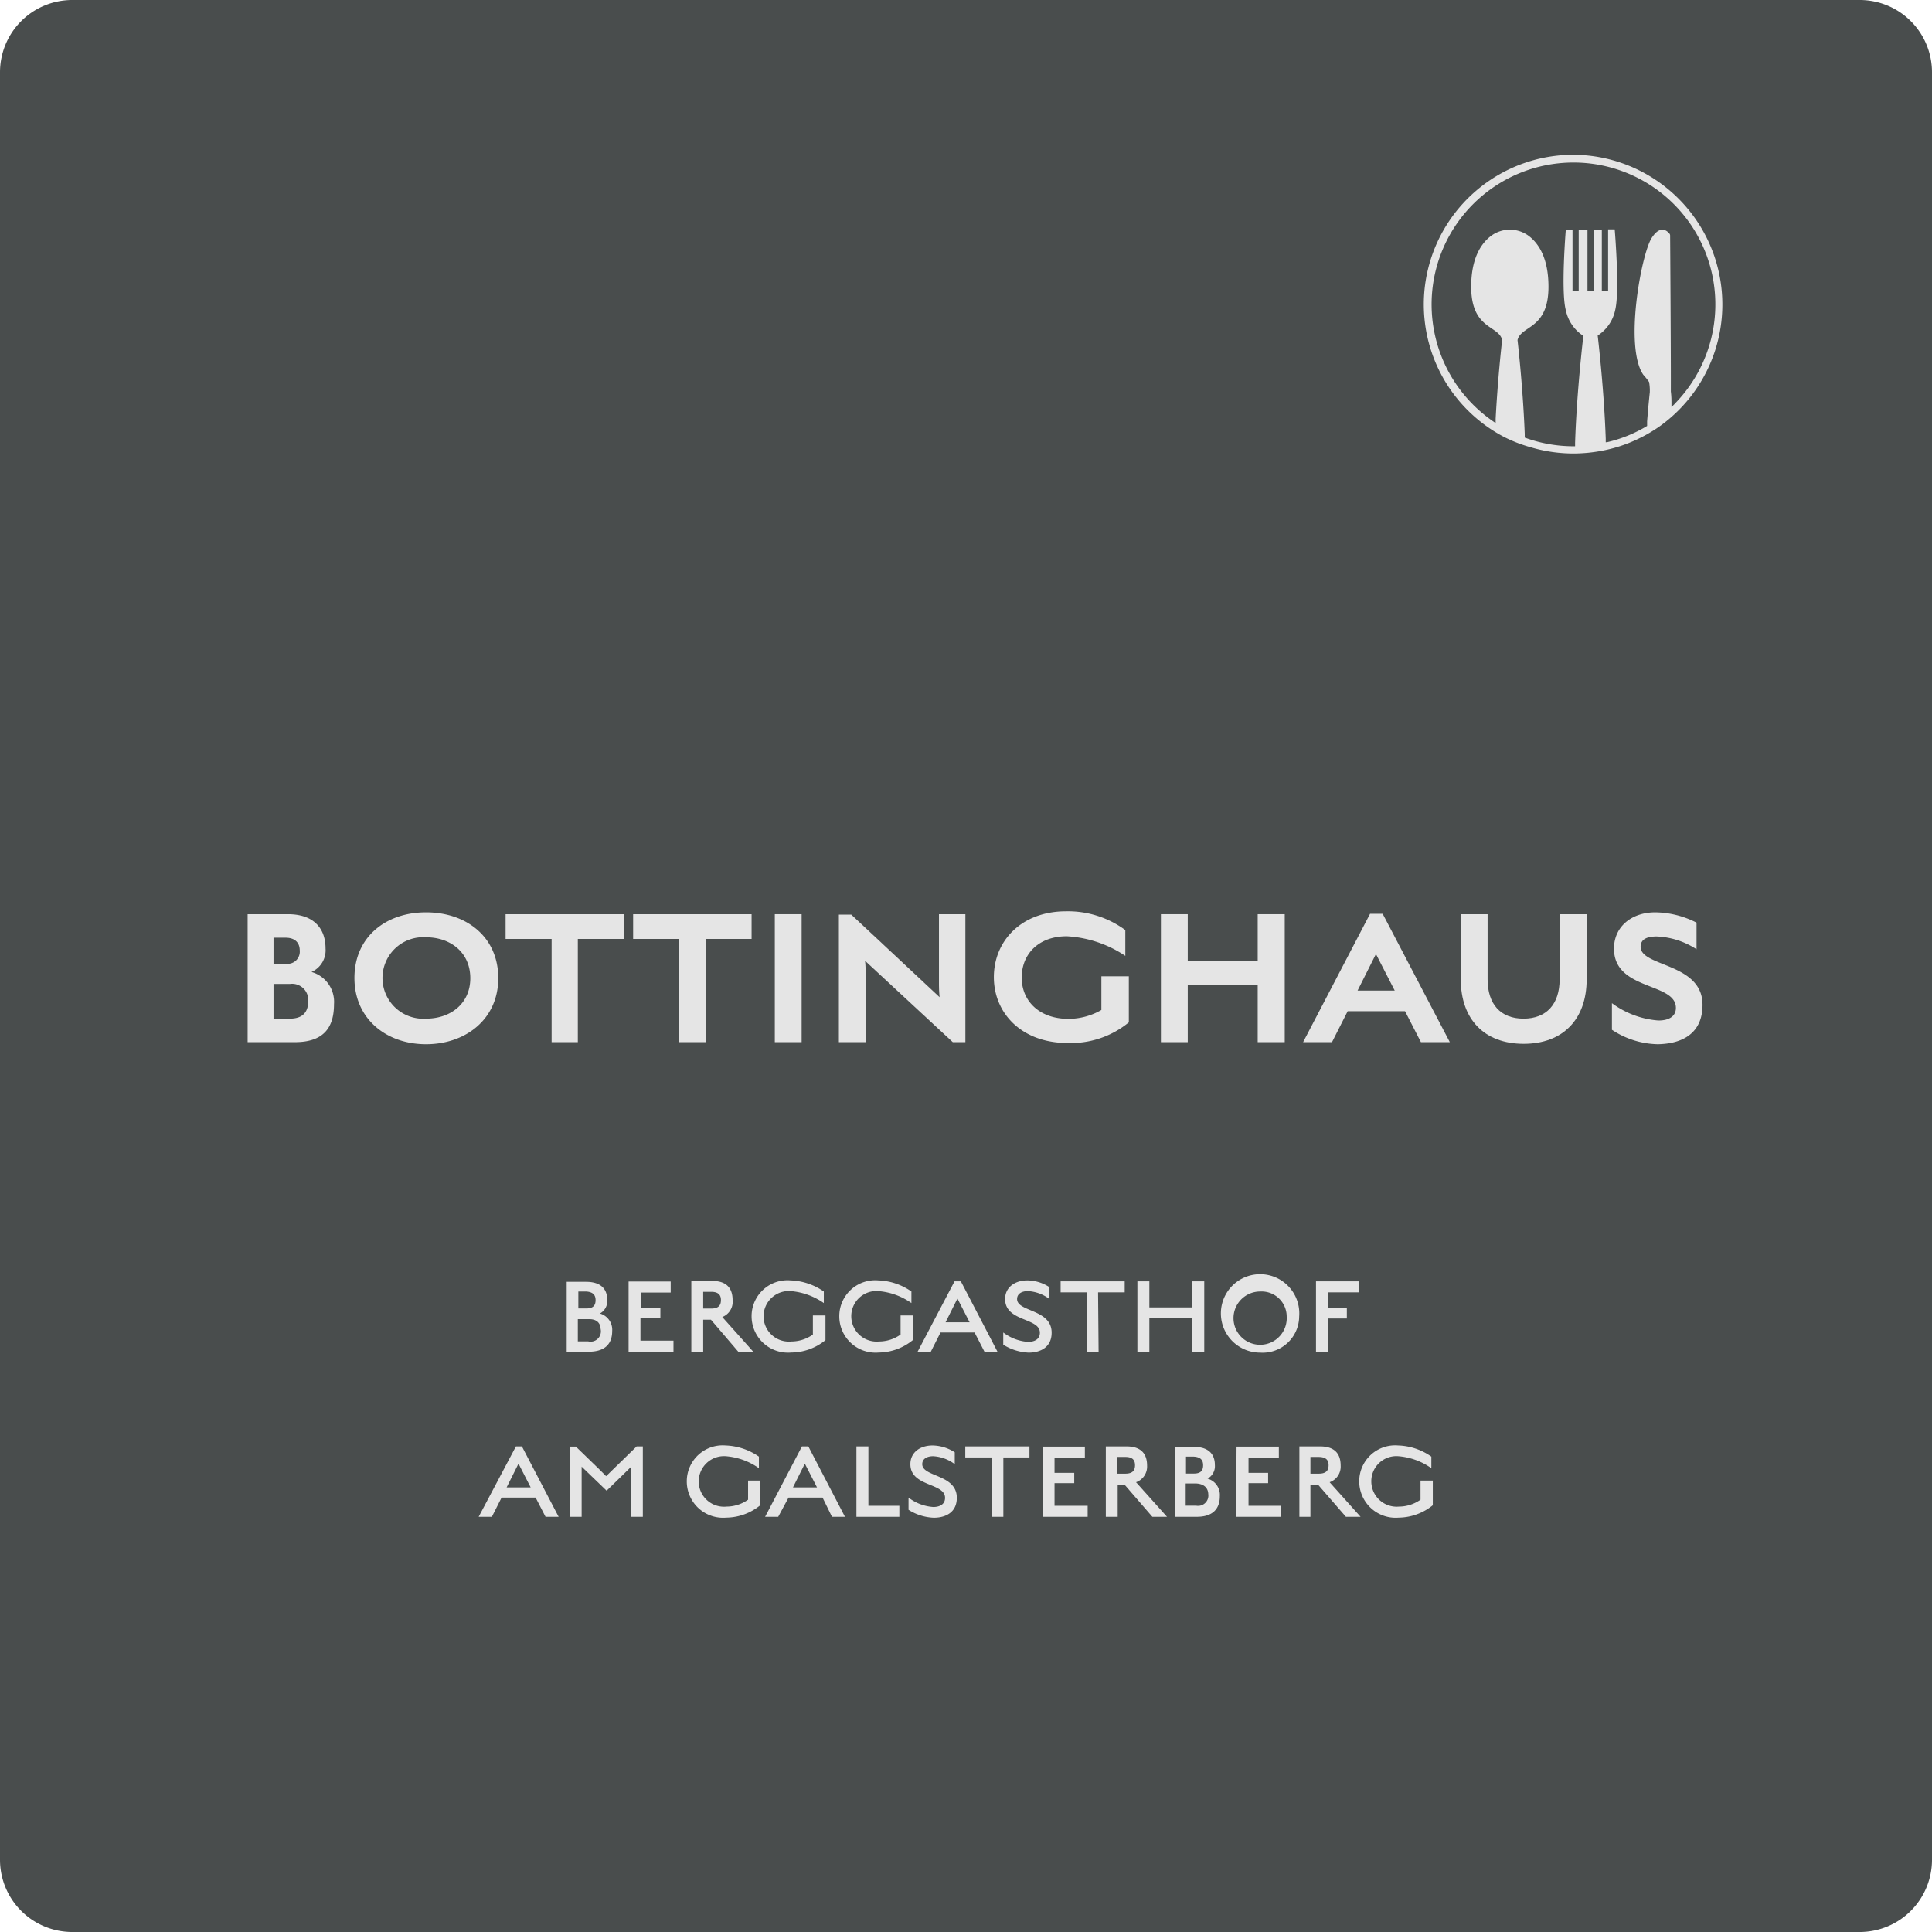
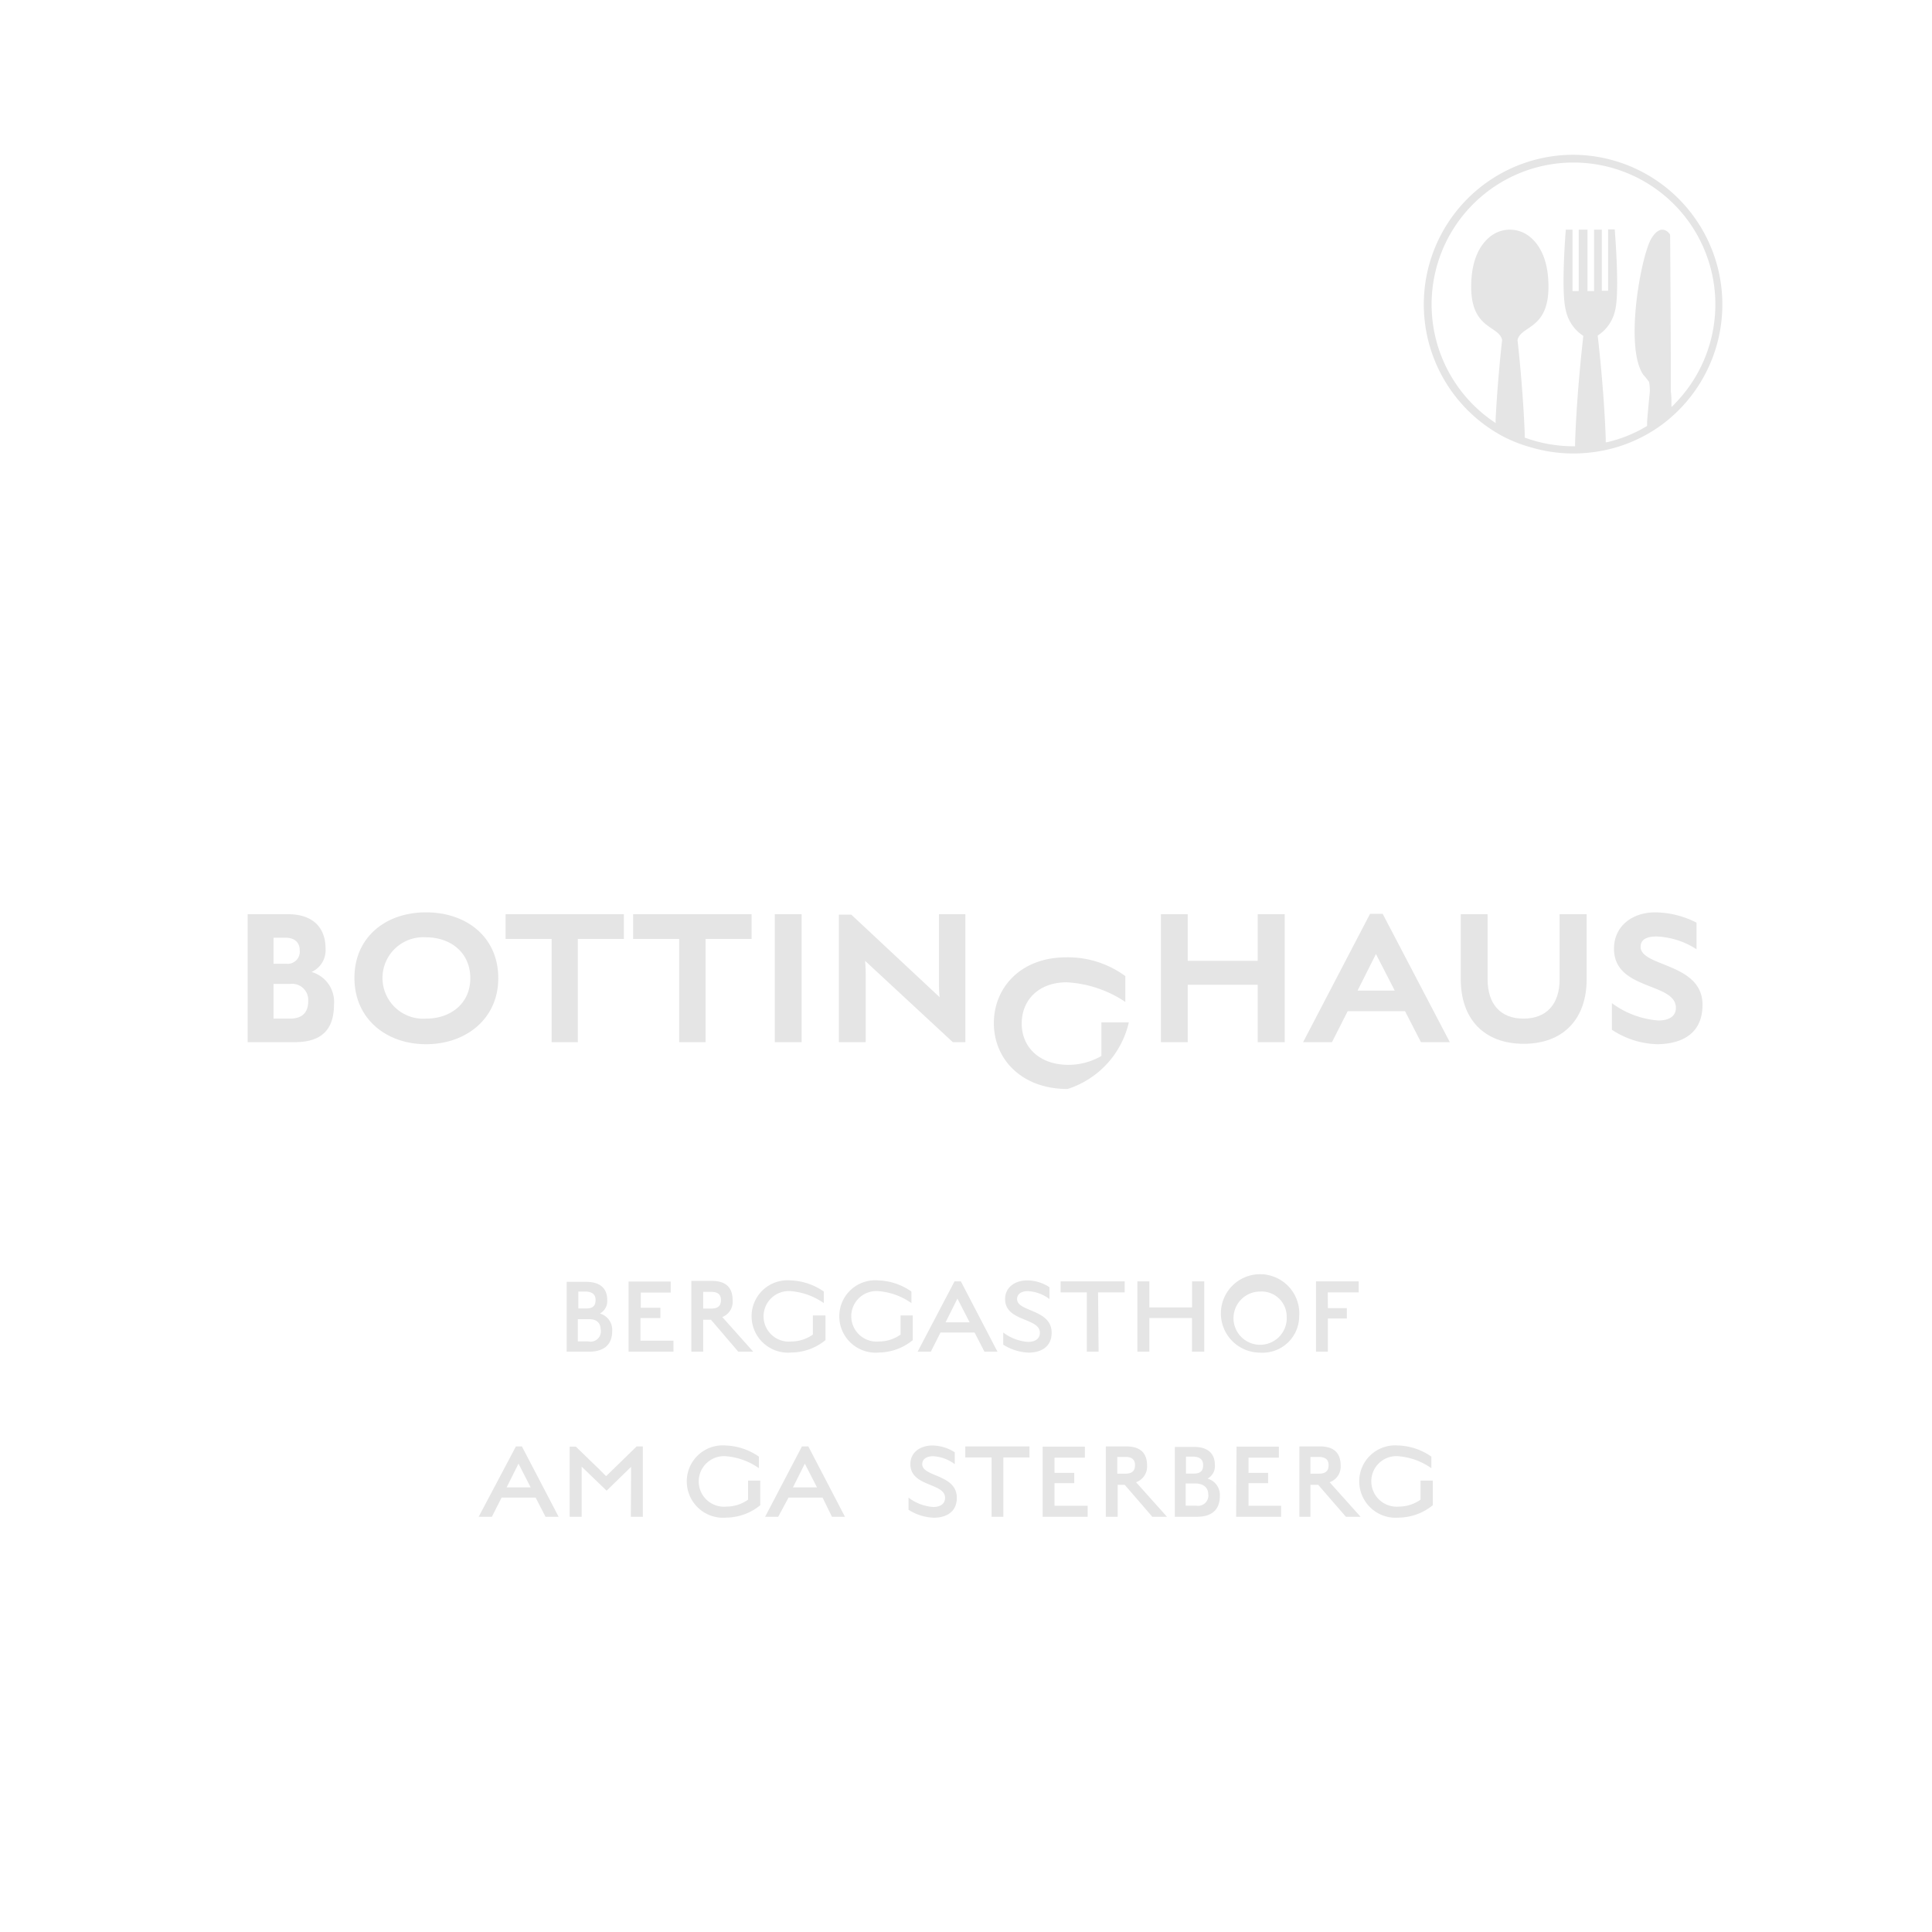
<svg xmlns="http://www.w3.org/2000/svg" viewBox="0 0 187.24 187.24">
  <defs>
    <style>.cls-1{fill:#494d4d;}.cls-2{fill:#e5e5e5;}</style>
  </defs>
  <g id="Ebene_2" data-name="Ebene 2">
    <g id="Ebene_1-2" data-name="Ebene 1">
-       <path class="cls-1" d="M180.24,0H7A7,7,0,0,0,0,7V180.24a7,7,0,0,0,7,7H180.24a7,7,0,0,0,7-7V7A7,7,0,0,0,180.24,0Z" />
      <path class="cls-2" d="M152.5,15a14.5,14.5,0,0,0-6.73,27.35,13.91,13.91,0,0,0,2.59,1,14.49,14.49,0,0,0,4.14.6h.11a15.11,15.11,0,0,0,2.62-.26,14.09,14.09,0,0,0,3.35-1.07,14.33,14.33,0,0,0,2.4-1.4A14.51,14.51,0,0,0,152.5,15Zm9.82,24.13-.33.32c0-.18,0-.35,0-.5,0-.6-.06-1-.06-1V36.67c0-3.3-.06-12.85-.07-13.85a.27.27,0,0,0-.06-.17c-.2-.25-.89-.93-1.75.45-1,1.64-2.64,10.53-.79,13.22a7.15,7.15,0,0,1,.56.7,4.64,4.64,0,0,1,.07,1s-.13,1.17-.26,2.82l0,.44a13.21,13.21,0,0,1-3.9,1.58l-.11,0c0-.11,0-.23,0-.34-.17-4.91-.78-10-.78-10a3.89,3.89,0,0,0,1.7-2.49c.45-1.85-.05-7.8-.05-7.8h-.64v5.95h-.61V22.26h-.75v5.95h-.64V22.26H153v5.95h-.6V22.26h-.65s-.49,5.95,0,7.8a3.89,3.89,0,0,0,1.7,2.49s-.64,5.36-.8,10.37v.33h-.14a13.78,13.78,0,0,1-4.74-.84c0-.12,0-.24,0-.36-.16-4.13-.6-8.25-.7-9.09.33-1.44,3-1,3-5.17,0-2.71-.91-4.13-1.84-4.87a3.06,3.06,0,0,0-3.8,0c-.93.74-1.85,2.16-1.85,4.87,0,4.17,2.7,3.73,3,5.17-.09.74-.44,4-.63,7.63,0,.13,0,.27,0,.41l-.25-.17a13.75,13.75,0,1,1,17.61-1.7Z" />
      <path class="cls-2" d="M59.33,129a1.64,1.64,0,0,0-1.19-1.7,1.37,1.37,0,0,0,.71-1.32c0-1.07-.64-1.75-2.05-1.75H54.92V131h2.14C58.64,131,59.33,130.23,59.33,129ZM57.72,126c0,.46-.18.81-.89.81h-.78v-1.64h.75C57.47,125.21,57.72,125.51,57.72,126Zm.49,2.8A1,1,0,0,1,57,130h-1v-2.15h1C57.85,127.81,58.21,128.25,58.21,128.84Z" />
      <path class="cls-2" d="M60.92,131h4.35v-1.07h-3.2v-2.19H64v-1h-1.9v-1.47H65v-1.07H60.92Z" />
      <path class="cls-2" d="M71.55,131H73l-3-3.36A1.58,1.58,0,0,0,71,126c0-1.06-.49-1.86-2-1.86H67V131h1.15v-3.1h.75Zm-1.68-5c0,.5-.23.82-.94.82h-.78V125.2h.78C69.65,125.2,69.87,125.53,69.87,126Z" />
      <path class="cls-2" d="M80,129.88v-2.39H78.78v1.85a3.61,3.61,0,0,1-2.08.67,2.45,2.45,0,1,1-.06-4.88,6.52,6.52,0,0,1,3.2,1.16v-1.12a6,6,0,0,0-3.23-1.08,3.48,3.48,0,0,0-3.77,3.49,3.53,3.53,0,0,0,3.84,3.5A5.3,5.3,0,0,0,80,129.88Z" />
      <path class="cls-2" d="M88.46,129.88v-2.39H87.28v1.85a3.61,3.61,0,0,1-2.08.67,2.46,2.46,0,0,1-2.7-2.43,2.44,2.44,0,0,1,2.63-2.45,6.43,6.43,0,0,1,3.2,1.16v-1.12a5.91,5.91,0,0,0-3.22-1.08,3.48,3.48,0,0,0-3.77,3.49,3.52,3.52,0,0,0,3.84,3.5A5.27,5.27,0,0,0,88.46,129.88Z" />
      <path class="cls-2" d="M95.41,131h1.26l-3.55-6.82h-.61L88.93,131h1.28l.94-1.86h3.3Zm-2.62-5.15,1.18,2.3H91.64Z" />
      <path class="cls-2" d="M101.92,129.16c0-2.3-3.35-2-3.35-3.26,0-.52.46-.77,1.05-.77a3.79,3.79,0,0,1,2.09.77v-1.15a4,4,0,0,0-2.14-.66c-1.2,0-2.16.66-2.16,1.81,0,2.21,3.37,1.79,3.37,3.26,0,.66-.56.89-1.15.89a4.48,4.48,0,0,1-2.4-.91v1.18a5,5,0,0,0,2.46.77C100.86,131.09,101.92,130.55,101.92,129.16Z" />
      <path class="cls-2" d="M106.42,125.25H109v-1.07h-6.21v1.07h2.54V131h1.14Z" />
      <path class="cls-2" d="M115.52,131h1.19v-6.82h-1.18v2.53h-4.14v-2.53h-1.16V131h1.16v-3.26h4.13Z" />
      <path class="cls-2" d="M125.91,127.59a3.8,3.8,0,1,0-3.78,3.5A3.54,3.54,0,0,0,125.91,127.59Zm-1.21,0a2.58,2.58,0,1,1-2.57-2.42A2.43,2.43,0,0,1,124.7,127.59Z" />
      <path class="cls-2" d="M128.68,125.25h3v-1.07h-4.14V131h1.15v-3.22h1.84v-1h-1.84Z" />
      <path class="cls-2" d="M52.87,147h1.27l-3.56-6.82H50L46.39,147h1.28l.94-1.86h3.3Zm-2.62-5.15,1.18,2.3H49.1Z" />
      <path class="cls-2" d="M61.14,147H62.3v-6.82l-.6,0-2.28,2.22c-.41.41-.68.66-.68.66l-.66-.66-2.27-2.2h-.6V147h1.16v-4c0-.47,0-.86,0-.86l2.42,2.33,2.37-2.31s0,.38,0,.8Z" />
      <path class="cls-2" d="M73.68,145.88v-2.39H72.5v1.85a3.61,3.61,0,0,1-2.08.67,2.45,2.45,0,1,1-.07-4.88,6.43,6.43,0,0,1,3.2,1.16v-1.12a6,6,0,0,0-3.22-1.08,3.48,3.48,0,0,0-3.77,3.49,3.52,3.52,0,0,0,3.83,3.5A5.28,5.28,0,0,0,73.68,145.88Z" />
      <path class="cls-2" d="M80.63,147h1.26l-3.55-6.82h-.62L74.15,147h1.27l1-1.86h3.3ZM78,141.85l1.18,2.3H76.85Z" />
-       <path class="cls-2" d="M83,147h4.16v-1.07h-3v-5.75H83Z" />
      <path class="cls-2" d="M92.73,145.16c0-2.3-3.35-2-3.35-3.26,0-.52.46-.77,1.06-.77a3.83,3.83,0,0,1,2.09.77v-1.15a4.08,4.08,0,0,0-2.15-.66c-1.2,0-2.15.66-2.15,1.81,0,2.21,3.36,1.79,3.36,3.26,0,.66-.56.89-1.14.89a4.44,4.44,0,0,1-2.4-.91v1.18a4.87,4.87,0,0,0,2.45.77C91.68,147.09,92.73,146.55,92.73,145.16Z" />
      <path class="cls-2" d="M97.24,141.25h2.53v-1.07H93.55v1.07H96.1V147h1.14Z" />
      <path class="cls-2" d="M101.05,147h4.36v-1.07H102.2v-2.19h1.91v-1H102.2v-1.47h2.94v-1.07h-4.09Z" />
      <path class="cls-2" d="M111.68,147h1.42l-3-3.35a1.61,1.61,0,0,0,1.07-1.61c0-1.06-.5-1.86-2-1.86h-2V147h1.15v-3.1H109ZM110,142c0,.5-.23.82-.93.82h-.79V141.2h.79C109.78,141.2,110,141.53,110,142Z" />
      <path class="cls-2" d="M118.22,145a1.64,1.64,0,0,0-1.19-1.7,1.37,1.37,0,0,0,.71-1.32c0-1.07-.64-1.75-2-1.75h-1.88V147h2.13C117.53,147,118.22,146.23,118.22,145ZM116.6,142c0,.46-.17.81-.89.81h-.77v-1.64h.75C116.36,141.21,116.6,141.51,116.6,142Zm.5,2.8a1,1,0,0,1-1.19,1.12h-1v-2.15h1C116.74,143.81,117.1,144.25,117.1,144.84Z" />
      <path class="cls-2" d="M119.8,147h4.36v-1.07H121v-2.19h1.9v-1H121v-1.47h2.94v-1.07h-4.1Z" />
      <path class="cls-2" d="M130.44,147h1.42l-3-3.35a1.6,1.6,0,0,0,1.07-1.61c0-1.06-.49-1.86-2-1.86h-2V147H127v-3.1h.75Zm-1.68-5c0,.5-.23.82-.94.82H127V141.2h.78C128.54,141.2,128.76,141.53,128.76,142Z" />
      <path class="cls-2" d="M138.86,145.88v-2.39h-1.19v1.85a3.61,3.61,0,0,1-2.08.67,2.46,2.46,0,0,1-2.69-2.43,2.43,2.43,0,0,1,2.62-2.45,6.43,6.43,0,0,1,3.2,1.16v-1.12a5.87,5.87,0,0,0-3.22-1.08,3.48,3.48,0,0,0-3.77,3.49,3.53,3.53,0,0,0,3.84,3.5A5.32,5.32,0,0,0,138.86,145.88Z" />
      <path class="cls-2" d="M32.37,97.32a3,3,0,0,0-2.18-3.12,2.3,2.3,0,0,0,1.36-2.28c0-1.94-1.14-3.32-3.64-3.32H24V101h4.58C31.41,101,32.37,99.54,32.37,97.32Zm-3.32-5.2a1.18,1.18,0,0,1-1.34,1.28h-1.2V90.88h1.16C28.59,90.88,29.05,91.36,29.05,92.12Zm.82,4.9c0,.86-.34,1.7-1.78,1.7H26.51V95.36h1.58A1.56,1.56,0,0,1,29.87,97Z" />
      <path class="cls-2" d="M48.29,94.8c0-4-3.09-6.38-7-6.38s-6.94,2.4-6.94,6.36,3.09,6.42,6.94,6.42S48.29,98.76,48.29,94.8Zm-2.71,0c0,2.46-1.91,3.92-4.28,3.92a3.95,3.95,0,1,1,0-7.88C43.67,90.84,45.58,92.32,45.58,94.8Z" />
      <path class="cls-2" d="M56,91h4.46V88.6H49V91h4.46v10H56Z" />
      <path class="cls-2" d="M68.38,91h4.46V88.6H61.36V91h4.46v10h2.56Z" />
      <path class="cls-2" d="M75.09,101h2.6V88.6h-2.6Z" />
      <path class="cls-2" d="M93.56,101V88.6H91v6.9c0,.56.06,1.14.06,1.14l-8.56-8h-1.2V101h2.6V94.4c0-.7-.06-1.28-.06-1.28L92.34,101Z" />
-       <path class="cls-2" d="M109.4,99.08V94.62h-2.66v3.26a6.39,6.39,0,0,1-3.2.86c-2.78,0-4.52-1.7-4.52-4s1.66-4,4.36-4a11.3,11.3,0,0,1,5.68,1.9v-2.5a9.38,9.38,0,0,0-5.74-1.82c-4.36,0-7,2.9-7,6.38s2.68,6.38,7.14,6.38A8.85,8.85,0,0,0,109.4,99.08Z" />
+       <path class="cls-2" d="M109.4,99.08h-2.66v3.26a6.39,6.39,0,0,1-3.2.86c-2.78,0-4.52-1.7-4.52-4s1.66-4,4.36-4a11.3,11.3,0,0,1,5.68,1.9v-2.5a9.38,9.38,0,0,0-5.74-1.82c-4.36,0-7,2.9-7,6.38s2.68,6.38,7.14,6.38A8.85,8.85,0,0,0,109.4,99.08Z" />
      <path class="cls-2" d="M121.89,101h2.62V88.6h-2.62v4.52h-6.78V88.6h-2.6V101h2.6V95.44h6.78Z" />
      <path class="cls-2" d="M137.71,101h2.8L134,88.56h-1.22L126.29,101h2.8l1.52-3h5.56Zm-4.36-8.54L135.17,96h-3.6Z" />
      <path class="cls-2" d="M153.77,94.92V88.6h-2.62v6.32c0,2.38-1.26,3.8-3.5,3.8s-3.48-1.42-3.48-3.82V88.6h-2.6v6.3c0,3.86,2.26,6.26,6.1,6.26S153.77,98.74,153.77,94.92Z" />
      <path class="cls-2" d="M165,97.38c0-4.08-6-3.66-6-5.62,0-.8.74-1,1.56-1A7.63,7.63,0,0,1,164.42,92V89.42a9,9,0,0,0-4-1c-2.26,0-4,1.36-4,3.52,0,4.08,6,3.24,6,5.74,0,.74-.56,1.22-1.7,1.22a8.64,8.64,0,0,1-4.5-1.68v2.58a8.3,8.3,0,0,0,4.44,1.4C163.06,101.16,165,100.14,165,97.38Z" />
    </g>
  </g>
</svg>